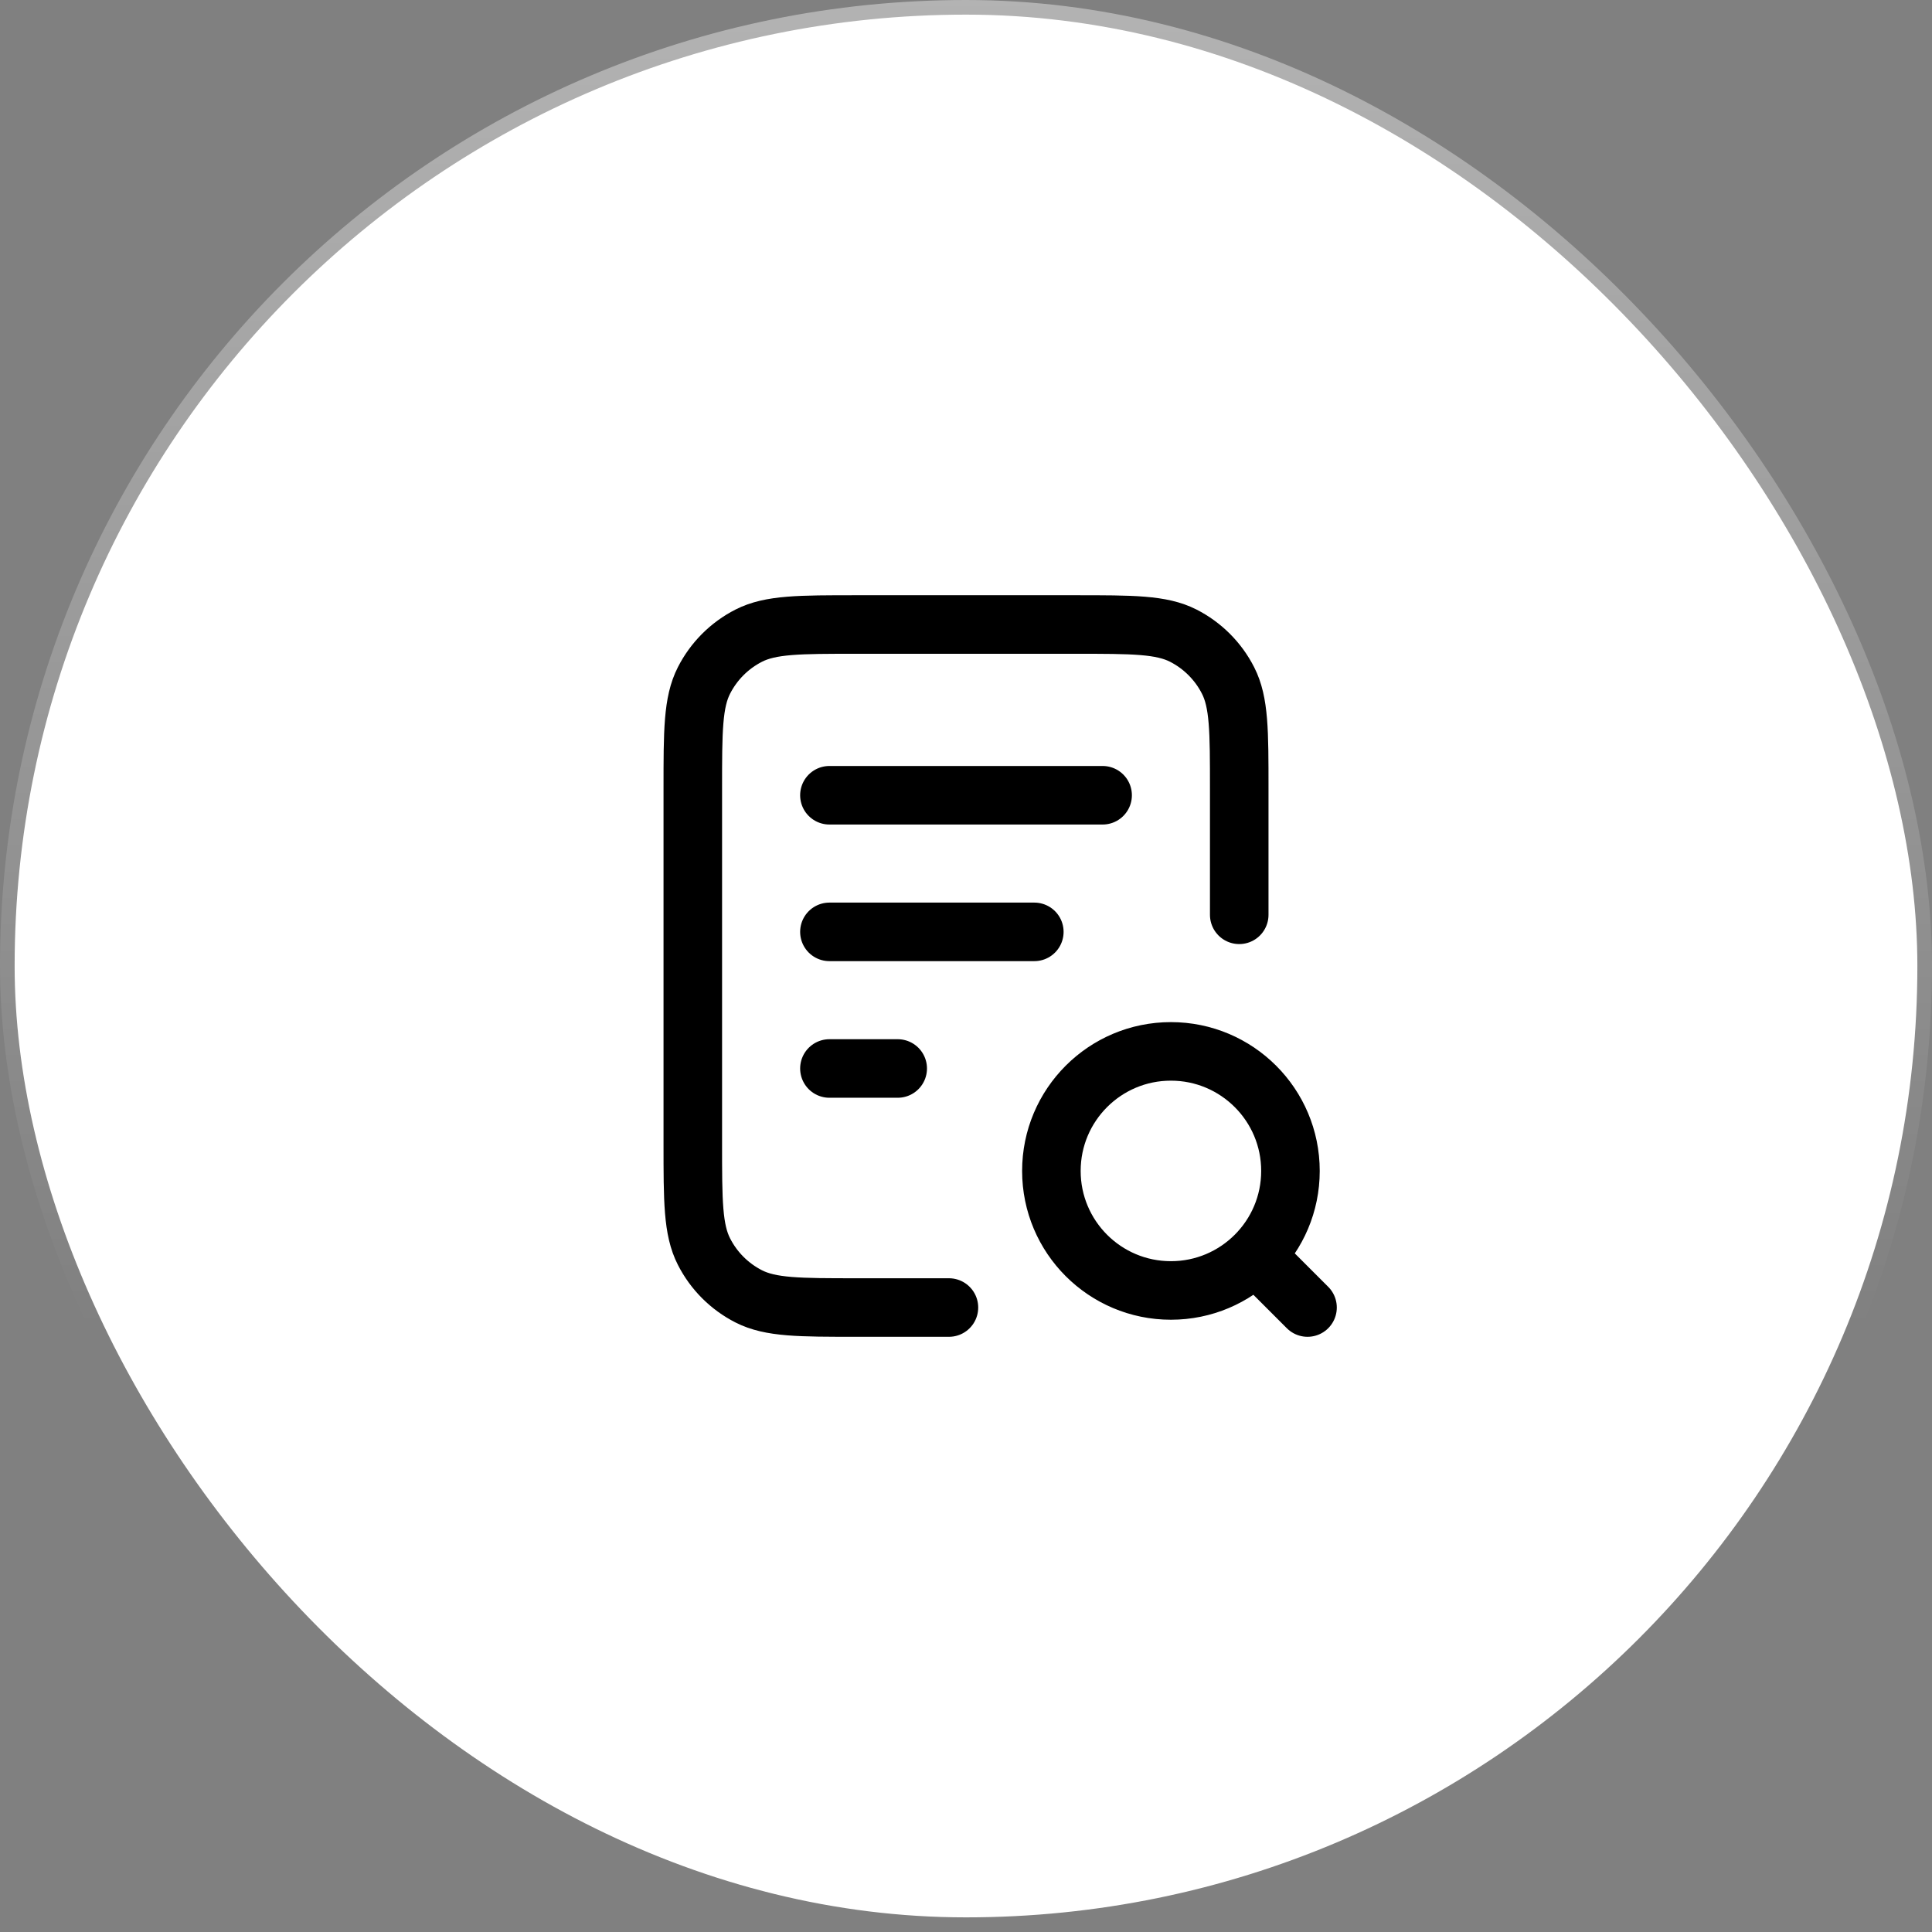
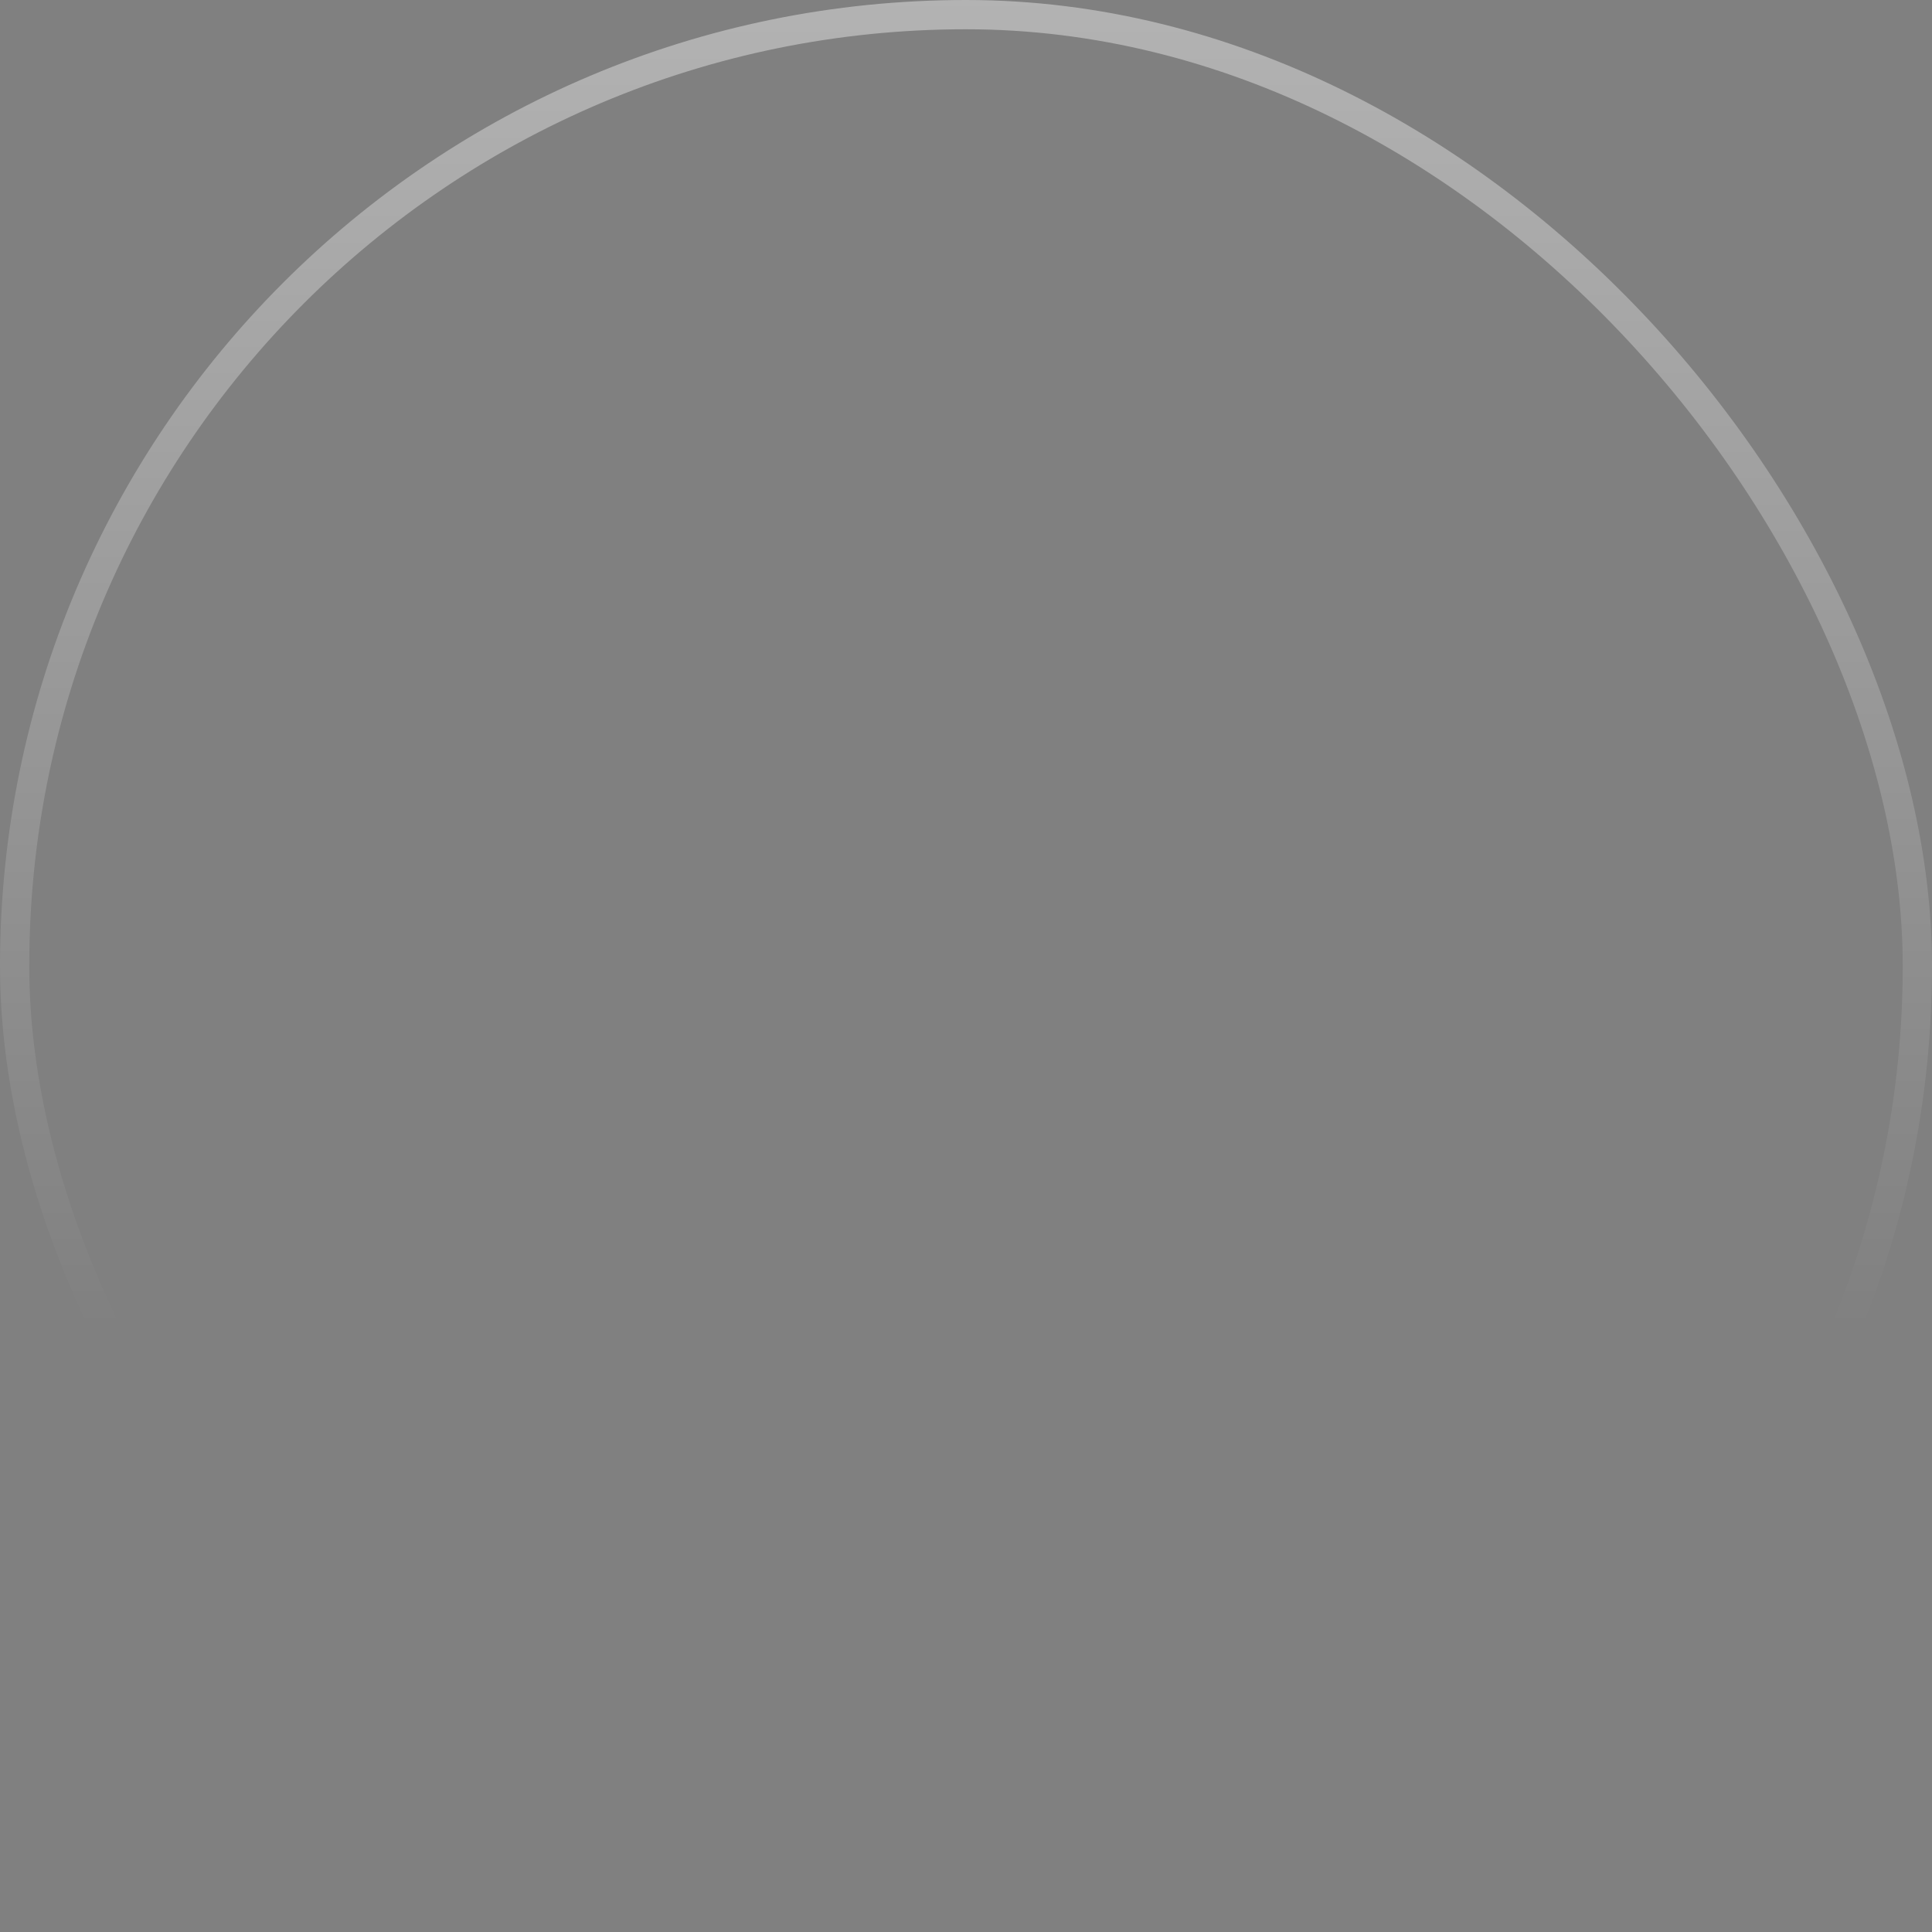
<svg xmlns="http://www.w3.org/2000/svg" width="66" height="66" viewBox="0 0 66 66" fill="none">
  <rect x="0" y="0" width="66" height="66" fill="#808080" stroke="none" />
-   <rect x="0.5" y="0.5" width="65" height="65" rx="32.5" fill="white" />
  <rect x="0.5" y="0.5" width="65" height="65" rx="32.5" stroke="url(#paint0_linear_13478_6271)" />
-   <path d="M35.334 31.834H28.334M30.667 36.501H28.334M37.667 27.167H28.334M42.334 31.251V26.934C42.334 24.974 42.334 23.994 41.952 23.245C41.617 22.587 41.081 22.051 40.423 21.715C39.674 21.334 38.694 21.334 36.734 21.334H29.267C27.307 21.334 26.327 21.334 25.578 21.715C24.919 22.051 24.384 22.587 24.049 23.245C23.667 23.994 23.667 24.974 23.667 26.934V39.067C23.667 41.028 23.667 42.008 24.049 42.756C24.384 43.415 24.919 43.95 25.578 44.286C26.327 44.667 27.307 44.667 29.267 44.667H32.417M44.667 44.667L42.917 42.917M44.084 40.001C44.084 42.256 42.255 44.084 40 44.084C37.745 44.084 35.917 42.256 35.917 40.001C35.917 37.745 37.745 35.917 40 35.917C42.255 35.917 44.084 37.745 44.084 40.001Z" stroke="black" stroke-width="2" stroke-linecap="round" stroke-linejoin="round" />
  <defs>
    <linearGradient id="paint0_linear_13478_6271" x1="33" y1="0" x2="33" y2="66" gradientUnits="userSpaceOnUse">
      <stop stop-color="white" stop-opacity="0.4" />
      <stop offset="0.692" stop-color="white" stop-opacity="0" />
    </linearGradient>
  </defs>
</svg>